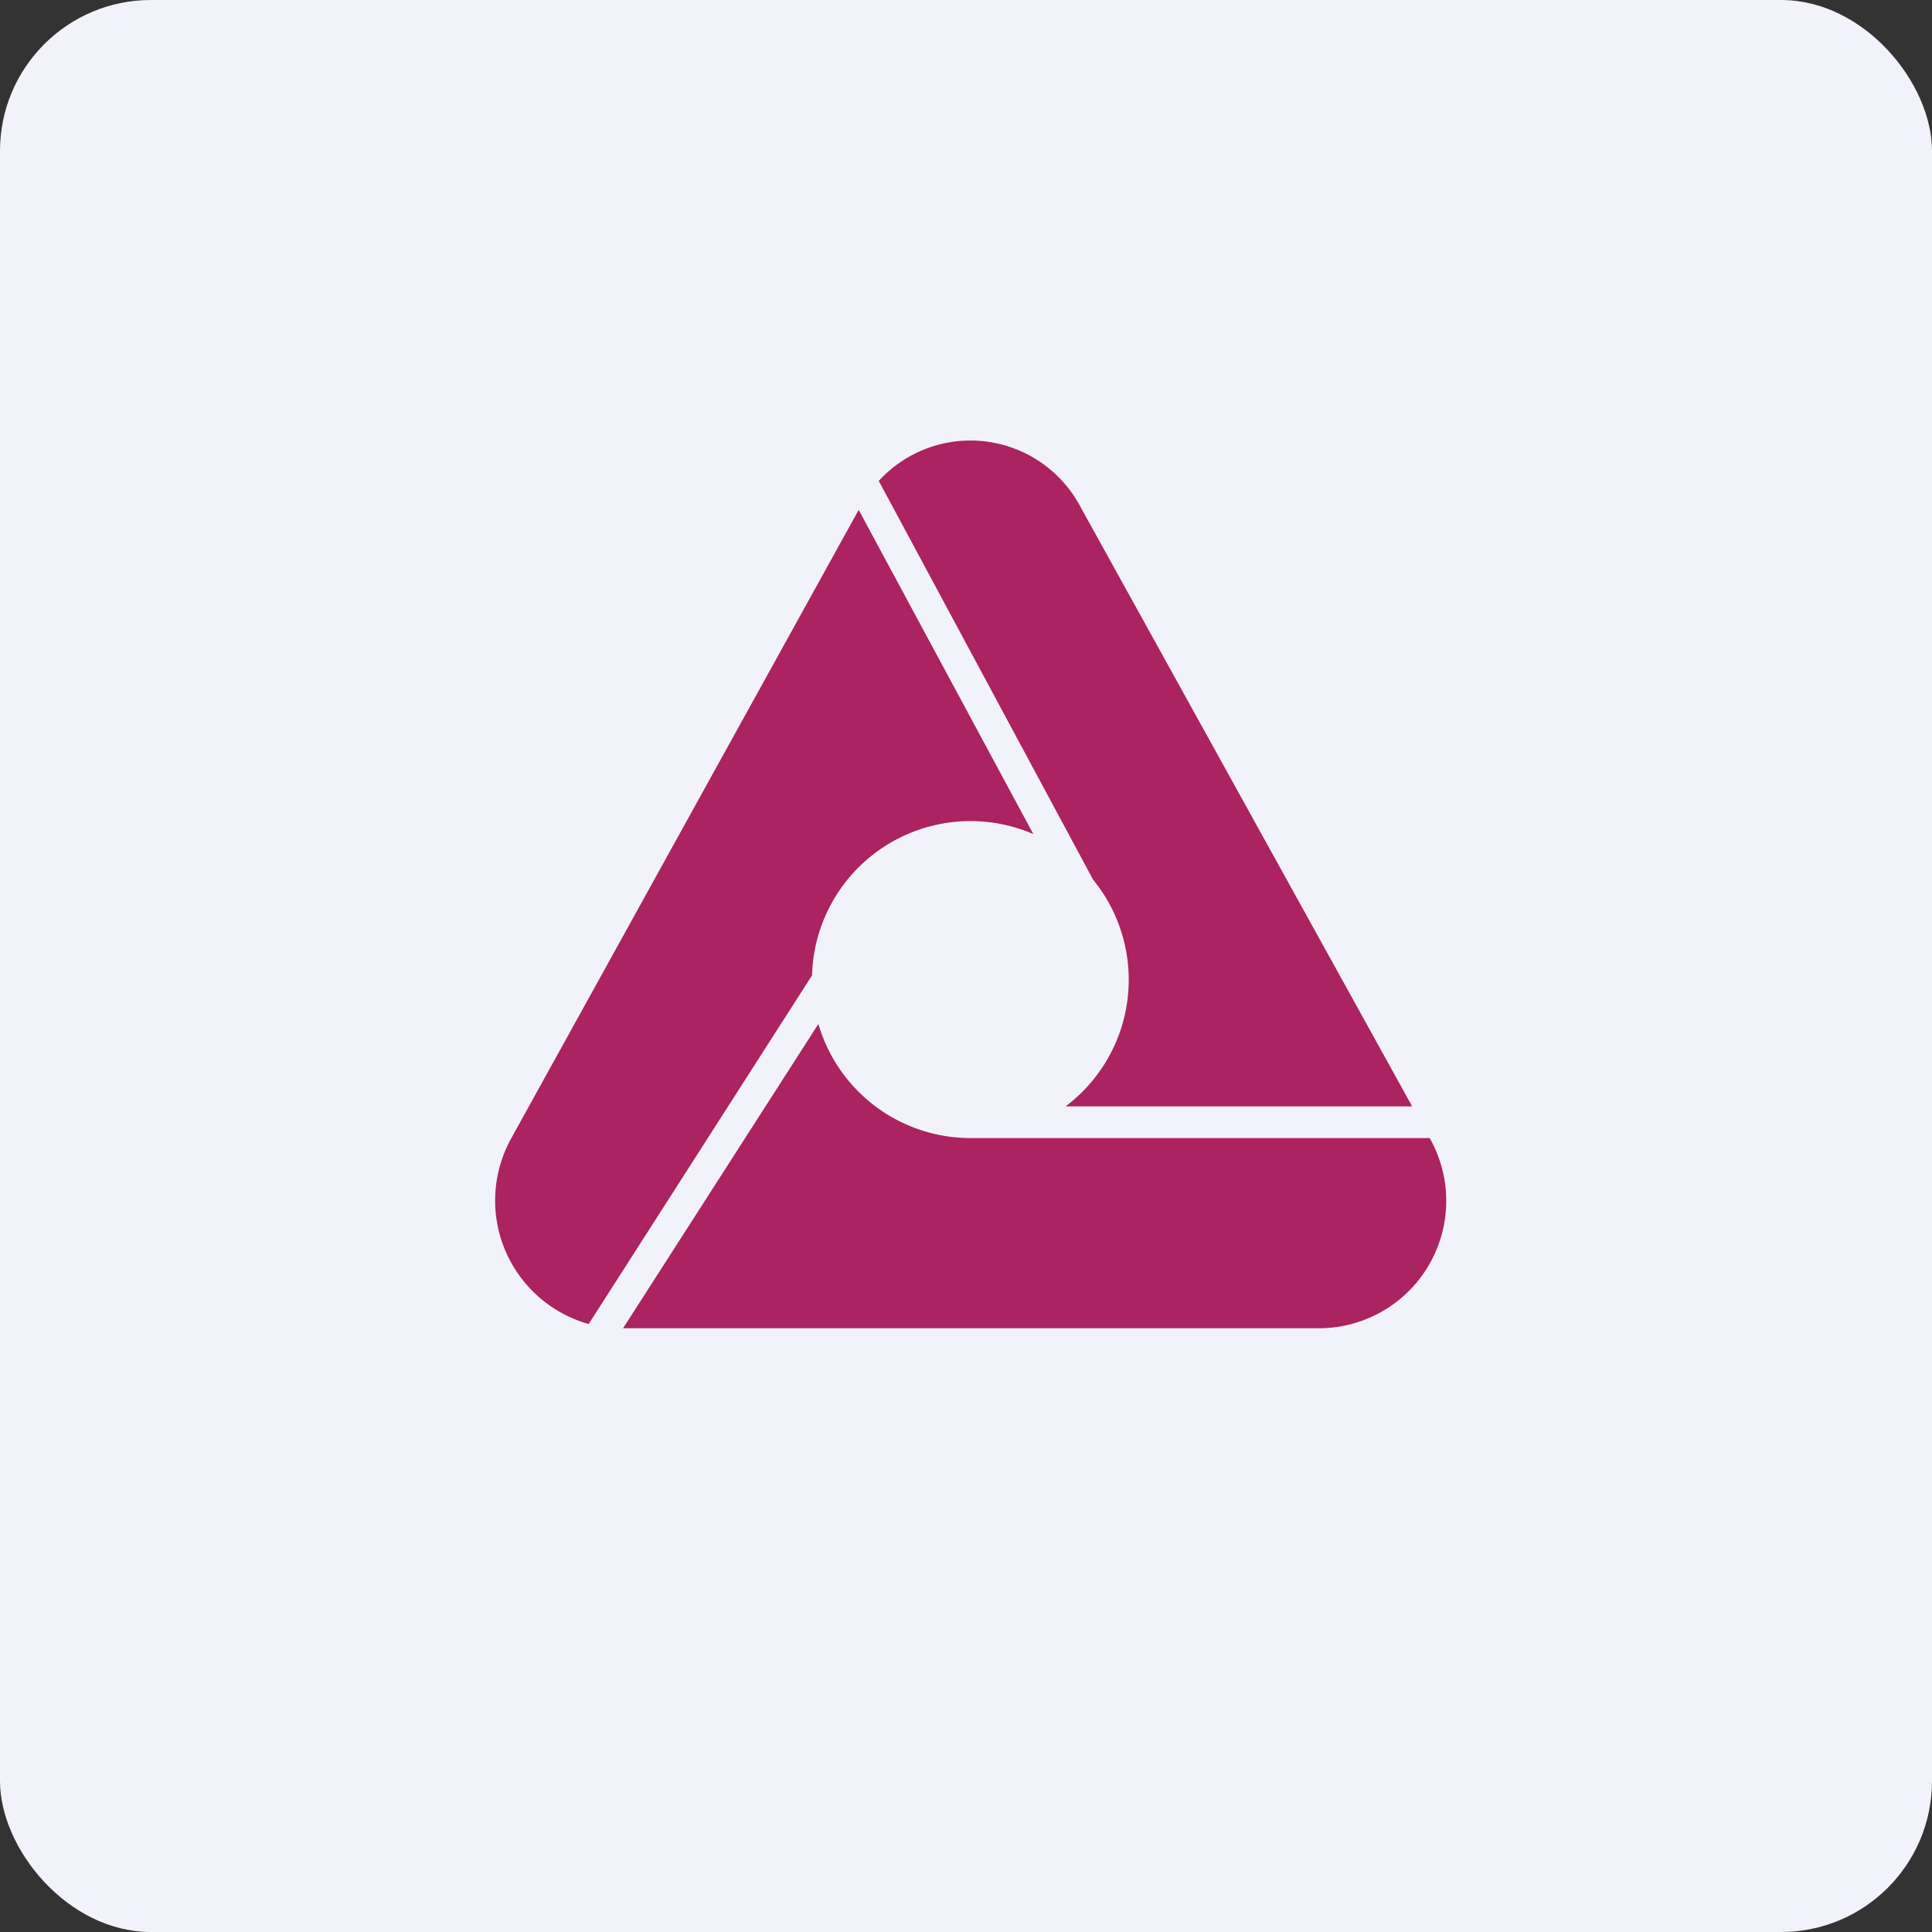
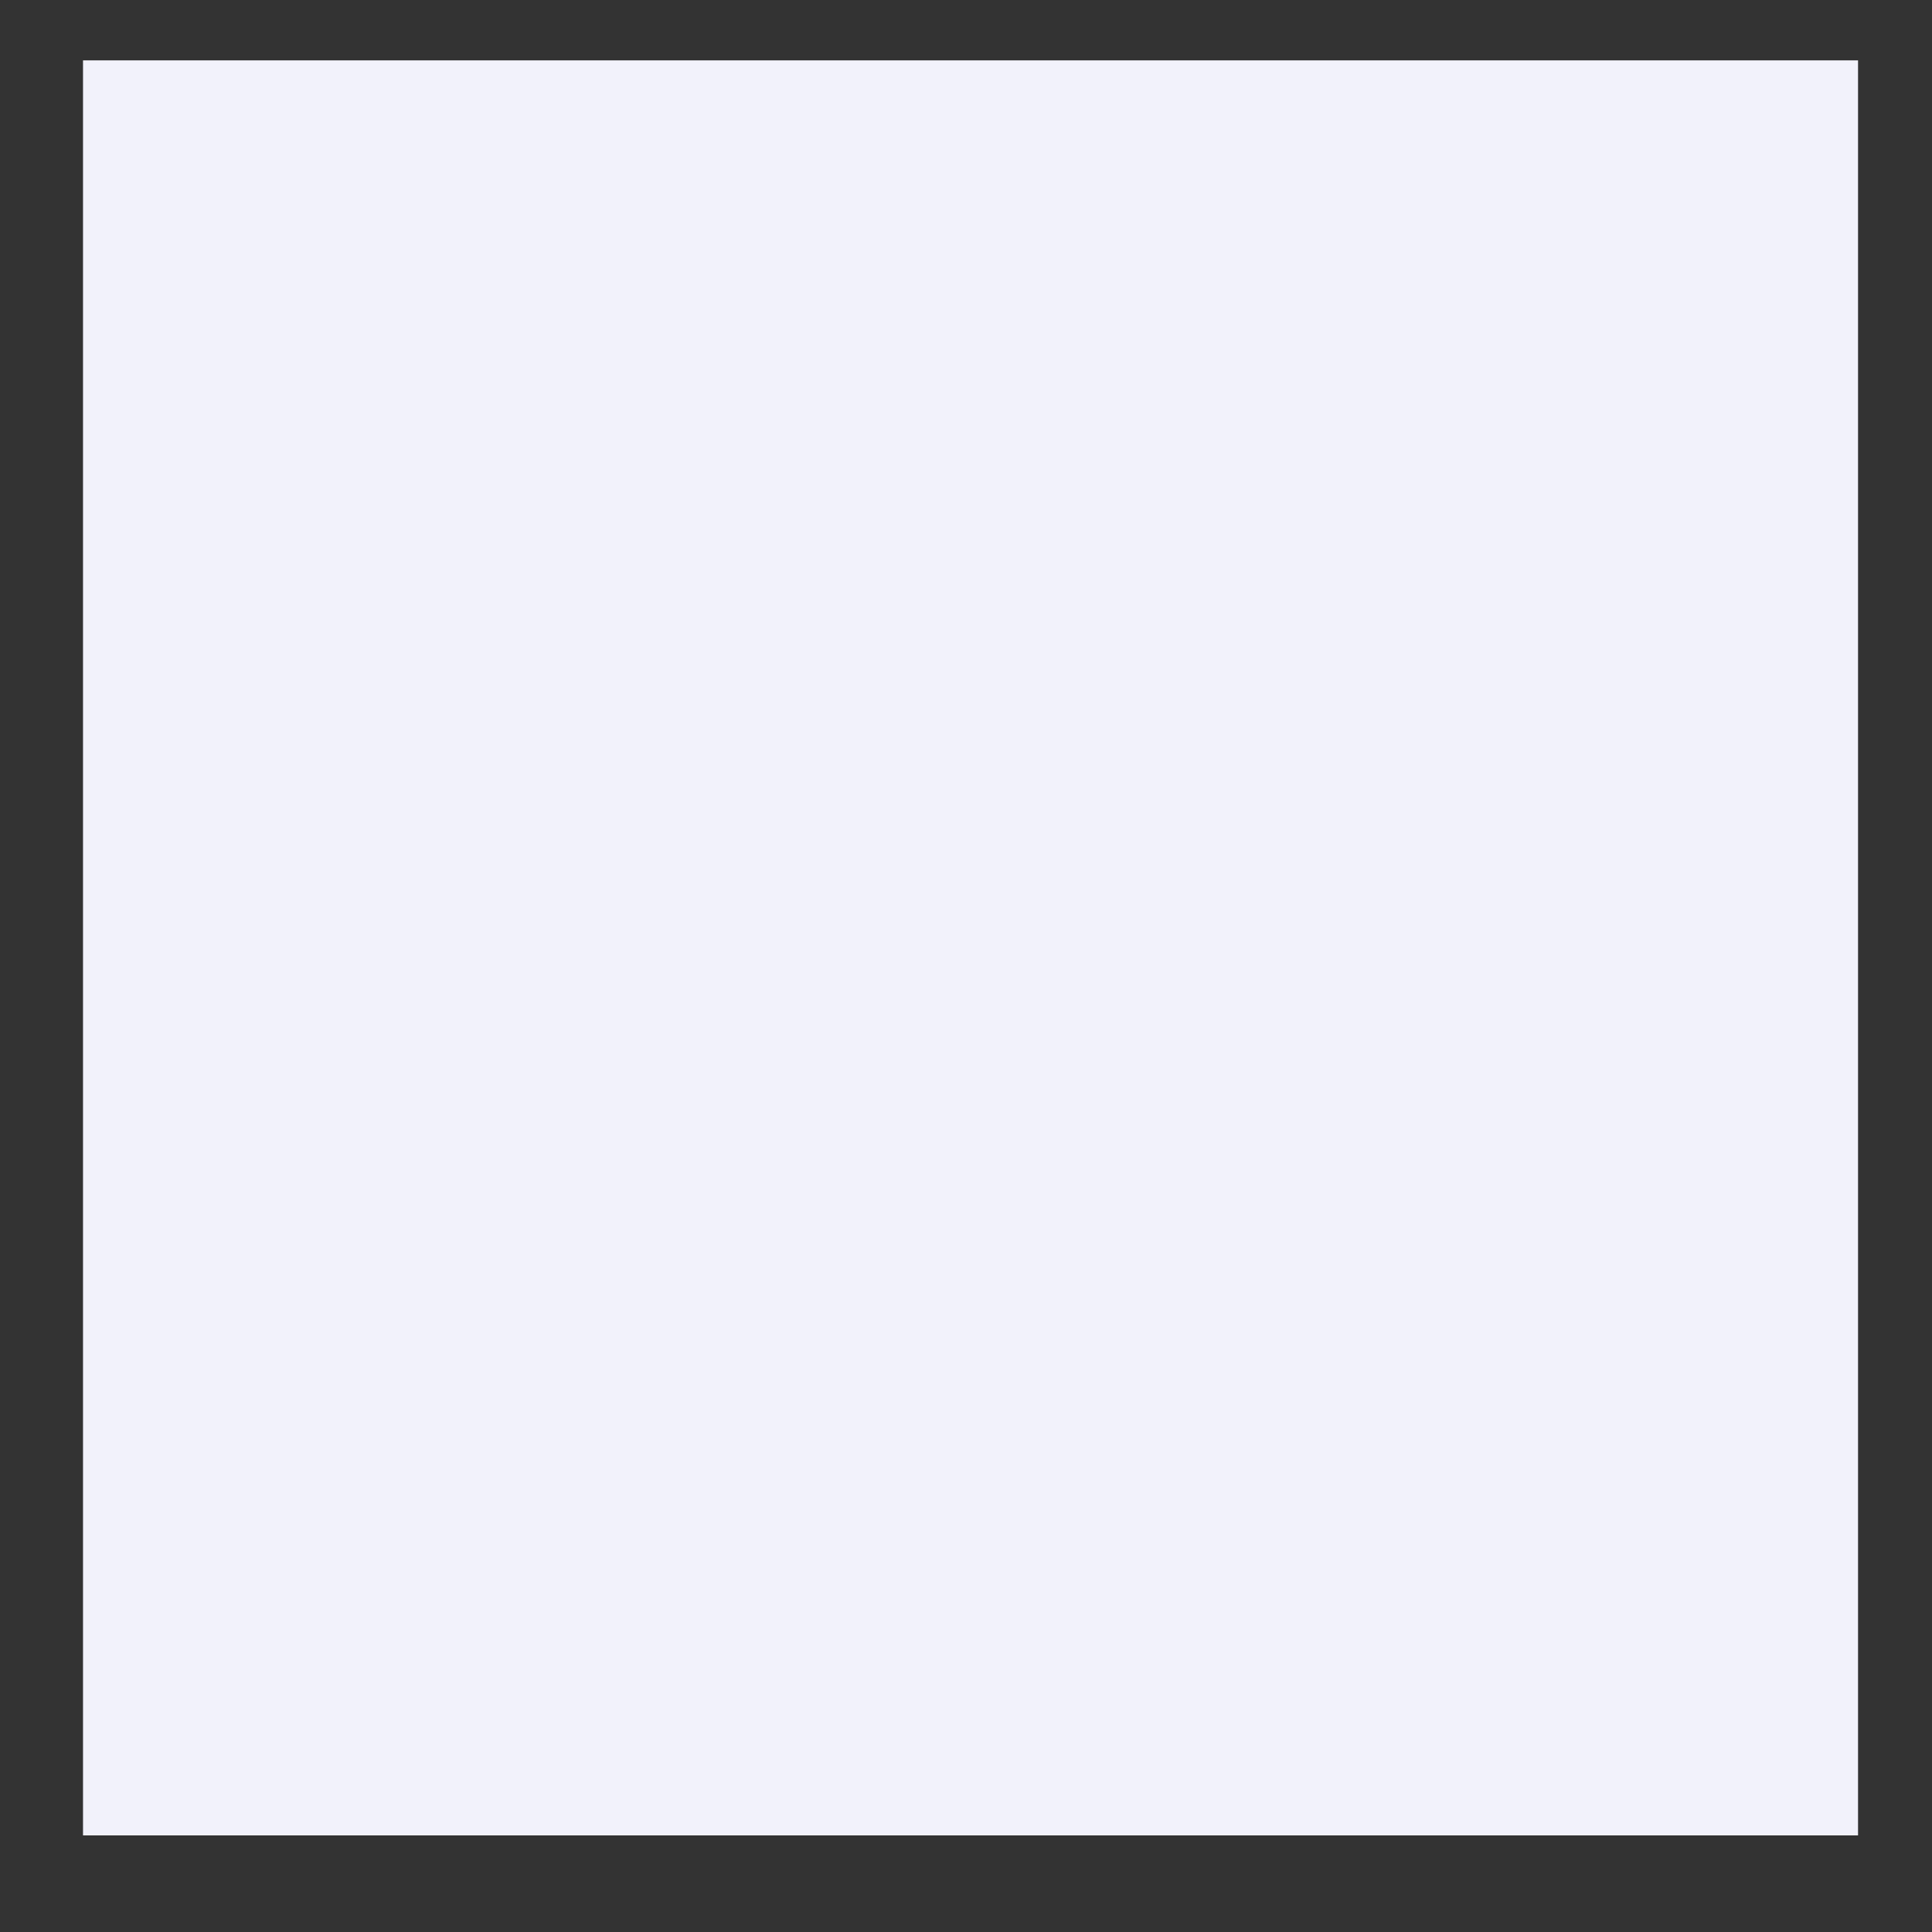
<svg xmlns="http://www.w3.org/2000/svg" width="64" height="64" viewBox="0 0 64 64">
  <rect x="0" y="0" width="64" height="64" fill="#333333" stroke="none" />
-   <rect x="0" y="0" width="64" height="64" rx="5" ry="5" fill="#f2f2fb" />
  <path fill="#f2f2fb" d="M 2.75,2 L 61.55,2 L 61.55,60.80 L 2.75,60.80 L 2.75,2" />
-   <path d="M 29.11,15.93 A 4.12,4.12 0 0,1 35.77,16.75 L 46.78,36.65 L 35.30,36.65 A 5.25,5.25 0 0,0 36.21,29.14 L 29.11,15.93 M 28.44,16.90 L 16.94,37.70 A 4.25,4.25 0 0,0 19.50,43.86 L 26.90,32.31 A 5.25,5.25 0 0,1 34.23,27.63 L 28.45,16.90 L 28.44,16.90 M 27.11,33.92 L 20.64,44 L 43.74,44 A 4.22,4.22 0 0,0 47.36,37.70 L 32.15,37.70 A 5.25,5.25 0 0,1 27.11,33.92" fill="#ab2360" />
</svg>